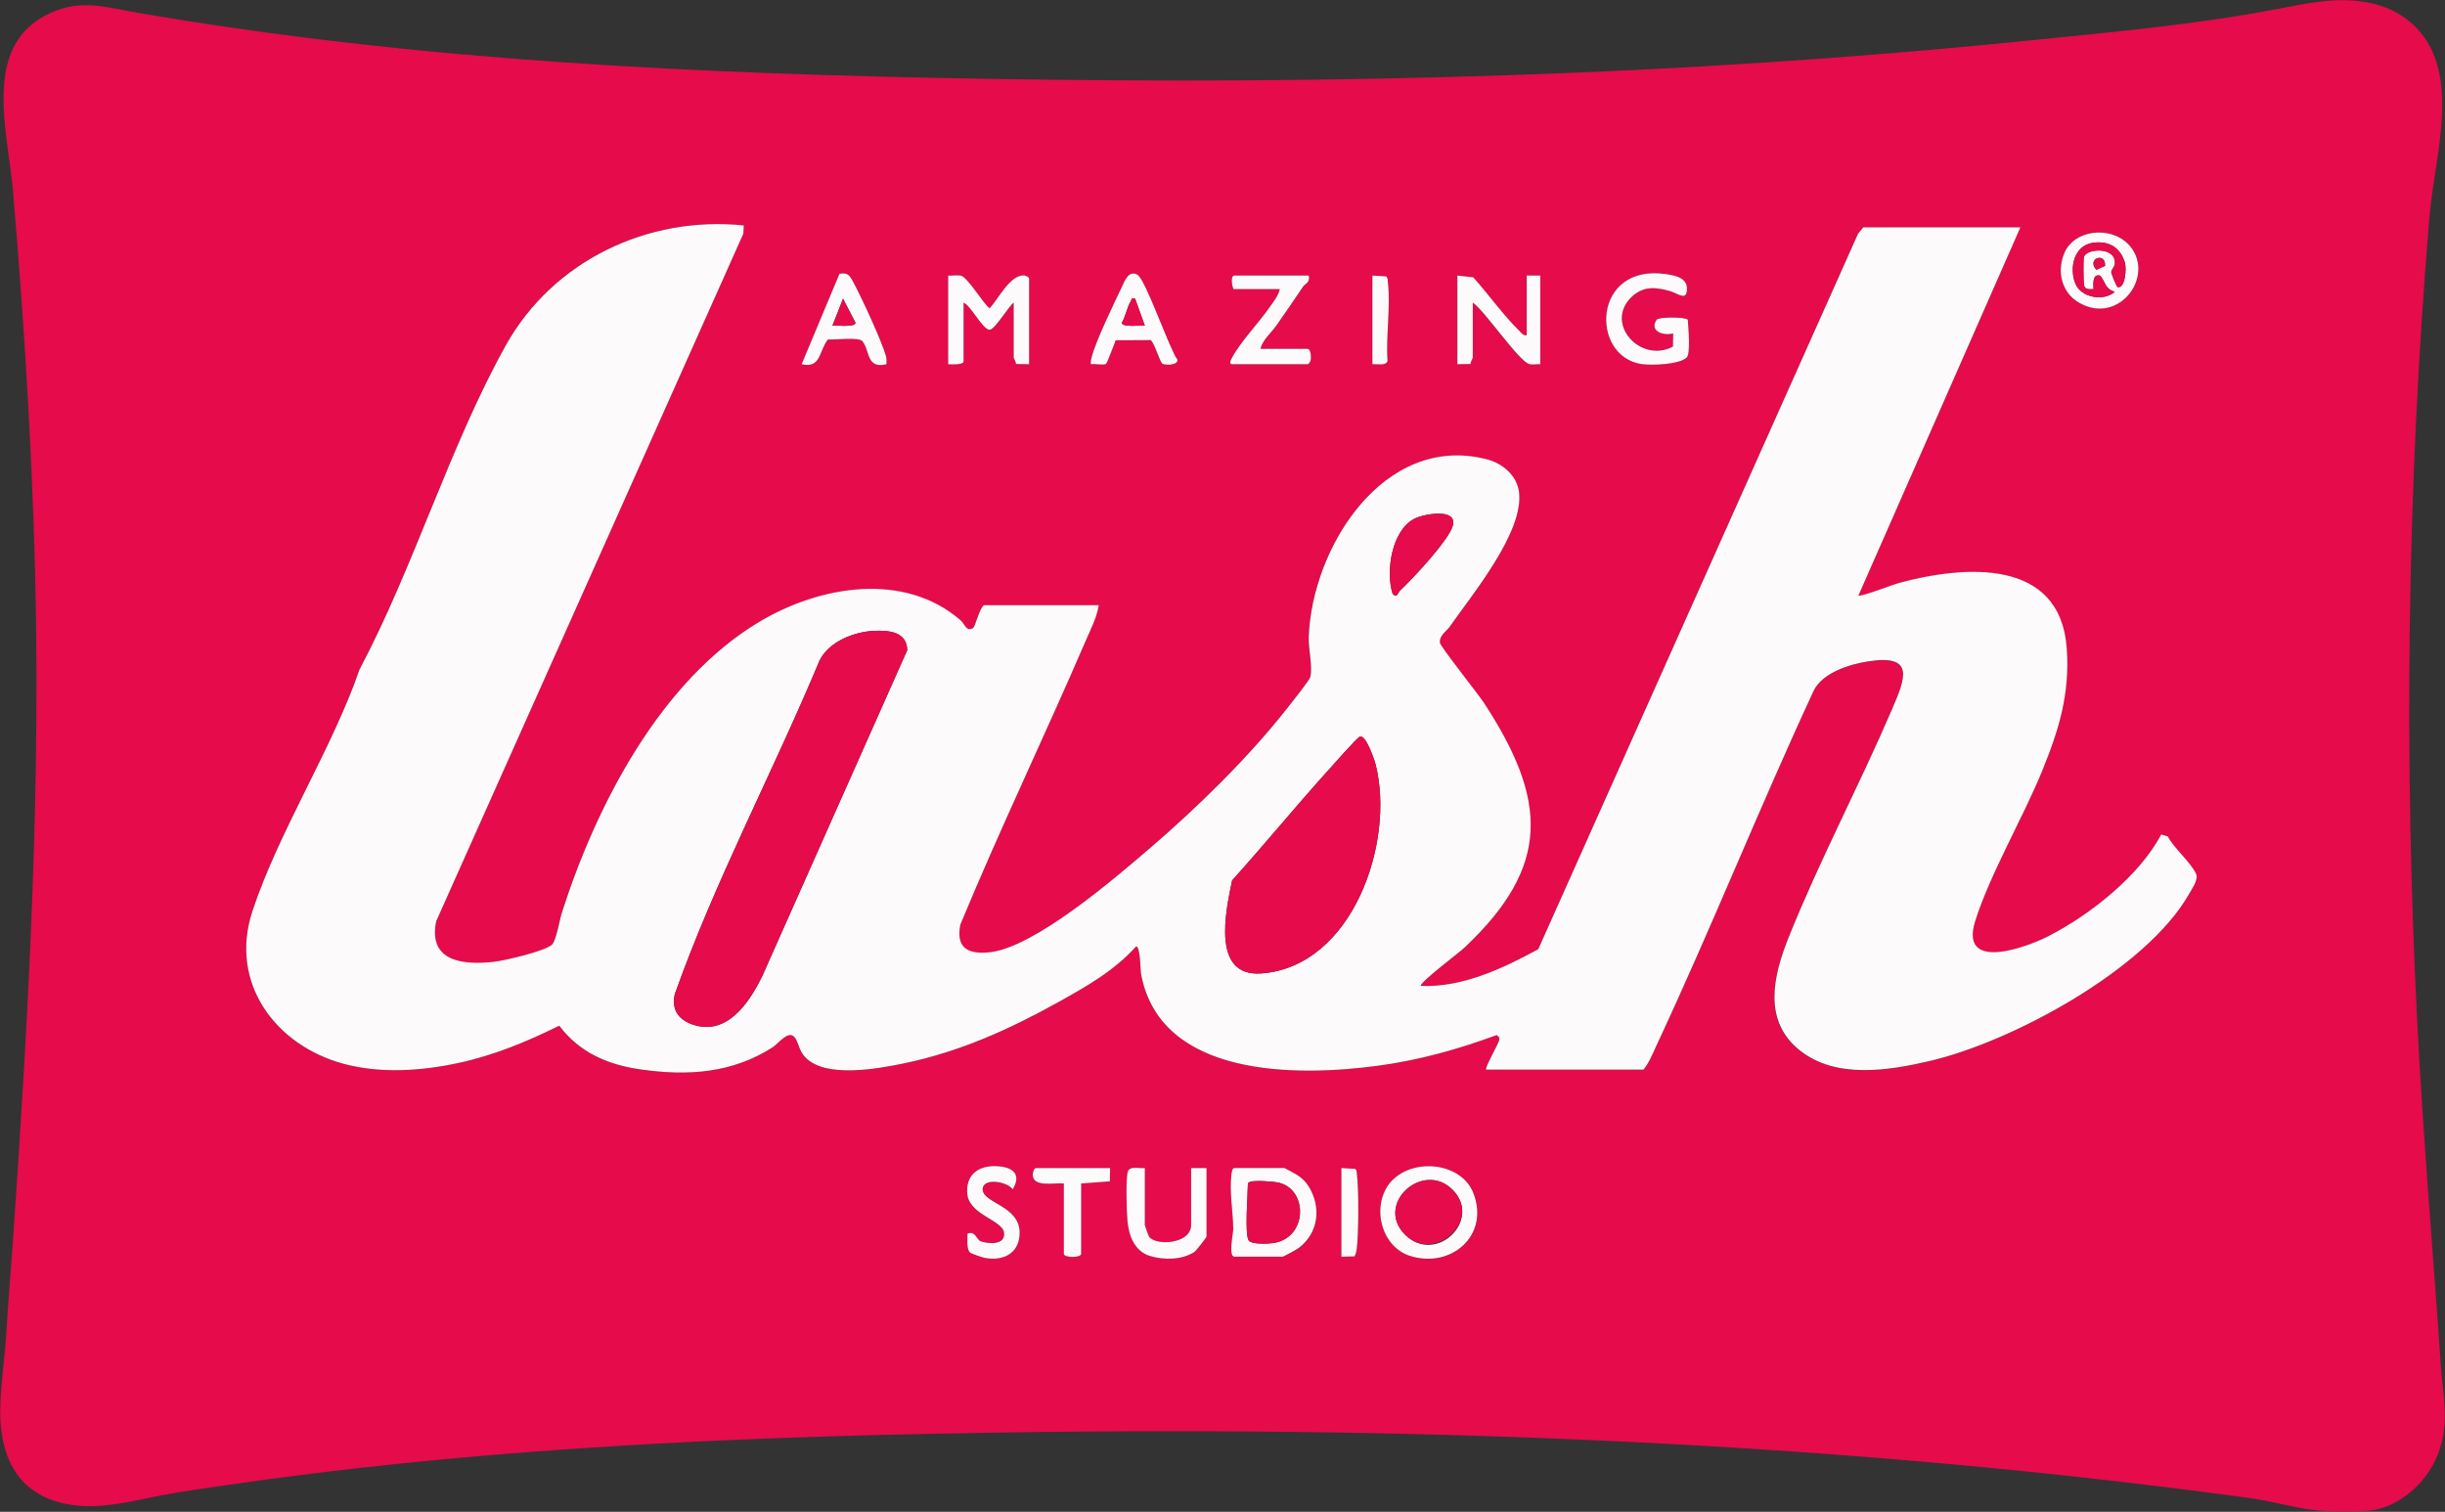
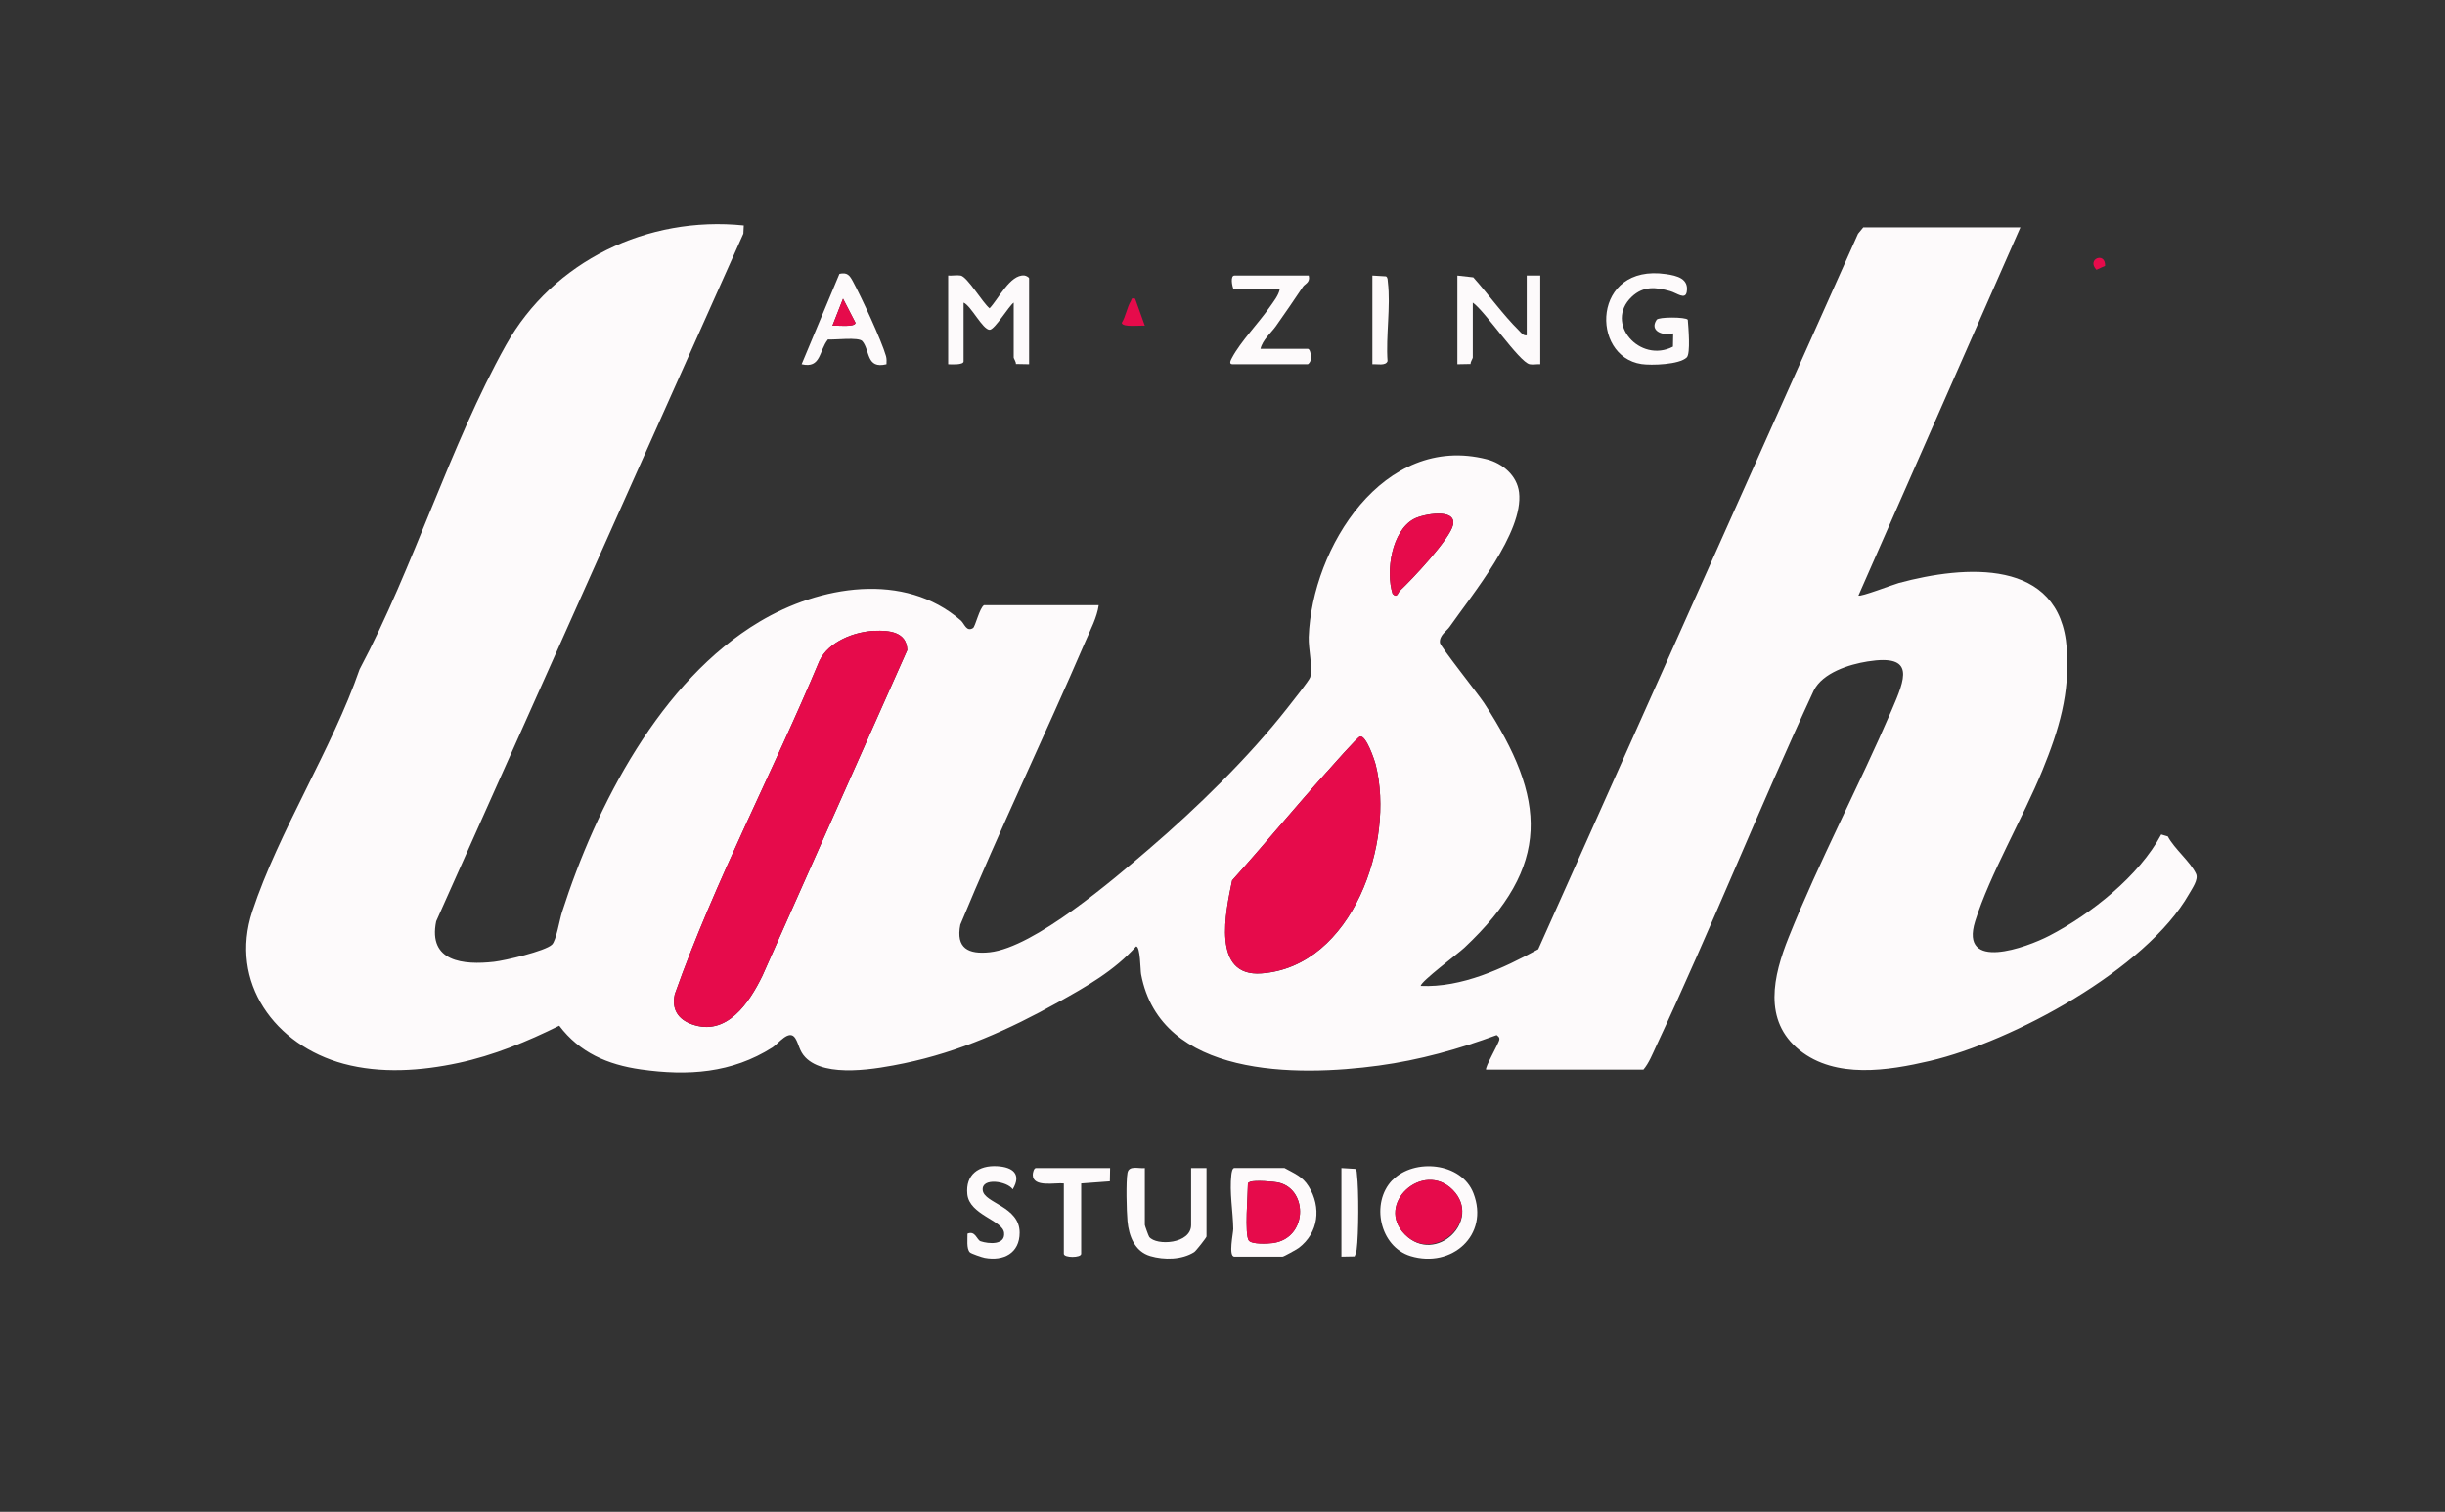
<svg xmlns="http://www.w3.org/2000/svg" id="Layer_1" data-name="Layer 1" viewBox="0 0 300 185.5">
  <rect x="0" y="0" width="300" height="185.5" fill="#333333" stroke="none" />
  <defs>
    <style> .cls-1 { fill: #e60b4b; } .cls-2 { fill: #fdfafb; } </style>
  </defs>
-   <path class="cls-1" d="M291.19.45c1.25.3,2.45.78,3.53,1.5,7.35,4.87,4.57,15.04,3.65,22.2-.12.97-.24,1.94-.32,2.92-2.71,32.74-3.13,65.96-1.43,98.87.71,13.77,1.91,27.57,2.85,41.38.29,4.23,1.27,7.75-.67,11.87-1.2,2.55-3.62,4.84-6.31,5.77-.44.15-.9.26-1.36.33-.9.14-1.8.15-2.71.16-1.42.01-2.84,0-4.25-.14s-2.81-.46-4.21-.76c-1.16-.25-2.32-.5-3.49-.68-.19-.03-.39-.06-.58-.08-54-7.38-108.81-9.02-163.45-7.83-14.18.31-28.35.85-42.49,1.83-14.14.98-28.25,2.39-42.28,4.45-2.65.39-5.32.74-7.94,1.25s-5.3,1.19-8.02,1.3c-3.13.13-6.46-.6-8.69-2.81C.71,179.71-.01,176.25.03,173.01c.04-3.24.58-6.47.76-9.7.2-3.46.51-6.92.75-10.38.5-7.18.97-14.37,1.39-21.56.83-14.38,1.44-28.78,1.53-43.18.02-3.74.02-7.48-.03-11.22-.23-17.78-1.33-35.95-2.85-53.68C.99,16.38-2.19,6.01,5.53,1.92c4.13-2.19,7.21-1.07,11.38-.35,34.52,5.95,69.08,7.5,104.05,8.1,10.6.18,21.21.25,31.81.19s21.29-.27,31.93-.62,21.28-.87,31.9-1.57,21.18-1.57,31.74-2.64c10.52-1.07,21.13-1.99,31.52-4.01,1.65-.32,3.3-.65,4.97-.84,2.11-.24,4.31-.23,6.36.27ZM182.35,131.26h19.28c.67-.78,1.13-1.94,1.58-2.92,6.73-14.39,12.63-29.19,19.32-43.6,1.1-2.18,4.33-3.2,6.61-3.56,5.92-.94,4.62,2.1,2.93,6.01-3.99,9.27-8.88,18.49-12.62,27.83-1.89,4.72-3.22,10.22,1.35,13.87,4.41,3.53,10.84,2.51,15.97,1.31,10.13-2.37,26.55-11.25,31.8-20.48.39-.68,1.19-1.79.87-2.47-.67-1.48-2.68-3.09-3.47-4.6l-.81-.24c-2.69,5.07-8.65,9.79-13.73,12.42-2.8,1.45-11.05,4.48-9.1-1.77,1.8-5.76,5.87-12.69,8.24-18.49,2.05-5.03,3.4-9.44,3-14.99-.8-11.16-12.56-10.2-20.6-8.03-.74.2-4.75,1.74-4.96,1.54l19.87-45.17h-19.28l-.64.78-39.24,87.79c-4.34,2.37-9.39,4.73-14.42,4.5.01-.57,4.61-3.99,5.36-4.69,10.73-10.08,10.12-18.22,2.41-30.03-.7-1.08-5.36-6.93-5.41-7.38-.1-.91.83-1.44,1.18-1.95,2.77-3.96,9.11-11.61,8.53-16.5-.25-2.09-2.02-3.58-3.97-4.07-12.65-3.23-21.45,10.85-21.84,21.81-.05,1.48.51,3.7.19,4.92-.11.41-2.33,3.18-2.79,3.77-4.78,6.1-11.14,12.29-17.02,17.34-4.36,3.74-14.06,12.06-19.52,12.65-2.64.28-4.19-.48-3.61-3.38,4.84-11.7,10.36-23.15,15.36-34.78.6-1.4,1.42-2.95,1.62-4.42h-14.08c-.54.35-1.06,2.63-1.34,2.8-.81.51-1.05-.53-1.49-.92-6.96-6.07-17.34-4.26-24.72.15-12.14,7.25-20.02,22.52-24.22,35.63-.3.92-.71,3.48-1.23,3.98-.84.81-5.79,1.96-7.11,2.11-3.73.42-8.13.02-7.1-4.97L91.2,28.67l.05-1.01c-11.77-1.21-23.4,4.33-29.19,14.7-6.86,12.29-11.29,27.24-17.95,39.77-3.35,9.74-9.94,19.92-13.15,29.67-2.89,8.78,2.8,16.48,11.2,18.73,4.53,1.22,9.51.88,14.06-.1,4.33-.93,8.44-2.62,12.39-4.58,2.5,3.32,5.94,4.8,10,5.37,5.79.82,11.17.46,16.16-2.7.72-.46,2.06-2.34,2.81-1.12.45.73.46,1.53,1.22,2.33,2.49,2.61,8.87,1.42,12.12.74,6.79-1.4,12.89-4.14,18.85-7.47,3.46-1.93,6.95-3.9,9.62-6.88.53,0,.52,2.93.61,3.41,2.39,12.72,19.12,12.59,29.17,11.22,4.95-.67,9.79-2.02,14.46-3.75.2.18.36.24.33.55-.04.43-1.85,3.49-1.62,3.71ZM261.06,29.88c-2.16-2.16-6.56-1.74-7.77,1.17-.93,2.25-.34,4.83,1.81,6.08,5.01,2.9,9.61-3.6,5.96-7.26ZM108.77,44.69c.02-.34.03-.67-.06-1-.53-1.88-3.07-7.35-4.07-9.18-.4-.74-.69-1.12-1.64-.91l-4.64,11.09c2.4.56,2.11-1.66,3.23-3.04.84.07,3.78-.32,4.22.21.96,1.14.45,3.46,2.96,2.83ZM142.65,44.64c.34.19,1.9.19,1.81-.5-1.04-1.45-3.93-9.92-4.93-10.45-1.09-.57-1.56.84-1.94,1.62-.96,2.03-3.11,6.47-3.63,8.43-.08.32-.17.61-.12.95.46-.09,1.54.16,1.86-.04.13-.08,1.03-2.48,1.19-2.9l4.29-.02c.51.43,1.11,2.71,1.46,2.91ZM205.27,42.53c-4.04,2.08-8.46-2.89-5.05-6.12,1.45-1.37,2.98-1.19,4.72-.7.8.23,1.85,1.12,2.03.1.29-1.61-1.15-1.98-2.55-2.19-9.05-1.32-9.32,10.09-3,11.04,1.23.18,4.65.07,5.55-.81.48-.47.2-3.77.13-4.63-.23-.35-3.58-.36-3.82,0-.95,1.42.85,2.01,2.03,1.67l-.03,1.63ZM116.34,33.81v10.88c.38.02,1.89.1,1.89-.35v-7.21c.91.37,2.34,3.34,3.2,3.33.63,0,2.36-2.9,2.95-3.33v6.74c0,.12.3.53.27.79l1.62.03v-10.53c0-.15-.38-.35-.59-.36-1.74-.14-3.19,2.92-4.26,4.03-.83-.65-2.73-3.87-3.55-4.02-.48-.08-1.04.04-1.53,0ZM160.58,33.81h-9.11c-.54,0-.28,1.29-.12,1.66h5.68c-.15.79-.77,1.55-1.23,2.2-1.33,1.91-3.61,4.27-4.64,6.24-.13.25-.42.78.07.78h9.23c.08,0,.28-.26.32-.39.15-.33.05-1.5-.32-1.5h-5.8c.25-1.09,1.32-1.98,1.89-2.78,1.13-1.59,2.24-3.23,3.33-4.85.23-.35.92-.52.7-1.36ZM168.39,44.69c.55-.05,1.65.24,1.86-.39-.22-3.03.4-6.73.04-9.68-.03-.25,0-.55-.23-.71l-1.67-.1v10.88ZM178.8,33.81v10.88l1.62-.03c-.03-.26.27-.67.27-.79v-6.74c1.52,1.05,5.71,7.31,6.98,7.56.4.08.88-.03,1.3,0v-10.88h-1.66v7.33c-.45.07-.68-.31-.96-.59-1.97-1.96-3.73-4.44-5.6-6.52l-1.97-.22ZM119.01,153.67c.17.15,1.49.61,1.81.67,2.3.43,4.29-.56,4.29-3.09,0-3.26-4.36-3.66-4.53-5.21s3.01-1.11,3.68-.11c1.12-1.88,0-2.73-1.9-2.84-2.28-.13-3.91,1.02-3.67,3.44.26,2.54,4.34,3.25,4.51,4.73s-1.88,1.38-2.89,1.04c-.45-.15-.65-1.34-1.6-.93.03.6-.15,1.89.3,2.3ZM170.84,144.82c-2.7,2.78-1.54,8.16,2.24,9.31,5.05,1.54,9.71-2.58,7.72-7.71-1.48-3.8-7.29-4.34-9.95-1.59ZM136.21,143.32h-9.11c-.24,0-.38.57-.38.83,0,1.6,2.81.94,3.81,1.06v8.63c0,.51,2.13.51,2.13,0v-8.63l3.52-.26.03-1.63ZM140.47,143.32c-.75.09-1.95-.37-2.13.59-.2,1.07-.11,4.71,0,5.91.17,1.86.9,3.74,2.8,4.3,1.7.5,3.88.46,5.39-.49.23-.14,1.51-1.79,1.51-1.91v-8.4h-1.89v6.98c0,2.35-4.25,2.6-5.14,1.47-.1-.12-.54-1.39-.54-1.47v-6.98ZM157.62,143.32h-6.15c-.26,0-.34.58-.37.82-.26,2.18.2,4.52.23,6.66,0,.48-.64,3.4.14,3.4h5.92c.13,0,1.74-.89,1.99-1.08,2.42-1.84,2.79-4.98,1.2-7.54-.77-1.23-1.75-1.58-2.95-2.25ZM164.6,143.32v10.88l1.62-.03c.12-.25.21-.54.25-.81.24-1.91.27-7.31.04-9.22-.03-.25,0-.55-.23-.71l-1.67-.1Z" />
  <path class="cls-2" d="M182.35,131.26c-.23-.21,1.58-3.27,1.62-3.71.03-.31-.13-.37-.33-.55-4.67,1.73-9.51,3.08-14.46,3.75-10.05,1.37-26.78,1.5-29.17-11.22-.09-.48-.08-3.41-.61-3.41-2.67,2.99-6.16,4.96-9.62,6.88-5.96,3.32-12.06,6.06-18.85,7.47-3.25.67-9.64,1.86-12.12-.74-.76-.8-.77-1.6-1.22-2.33-.75-1.21-2.09.67-2.81,1.12-4.99,3.17-10.38,3.52-16.16,2.7-4.06-.58-7.5-2.06-10-5.37-3.95,1.96-8.05,3.65-12.39,4.58-4.56.98-9.53,1.32-14.06.1-8.4-2.26-14.09-9.96-11.2-18.73,3.21-9.74,9.79-19.93,13.15-29.67,6.66-12.54,11.09-27.48,17.95-39.77,5.79-10.36,17.42-15.91,29.19-14.7l-.05,1.01-37.69,84.37c-1.03,4.99,3.37,5.39,7.1,4.97,1.32-.15,6.27-1.3,7.11-2.11.52-.5.93-3.05,1.23-3.98,4.2-13.11,12.07-28.38,24.22-35.63,7.38-4.41,17.76-6.22,24.72-.15.44.39.68,1.43,1.49.92.28-.17.79-2.45,1.34-2.8h14.08c-.2,1.47-1.01,3.01-1.62,4.42-5.01,11.64-10.52,23.08-15.36,34.78-.57,2.89.98,3.66,3.61,3.38,5.46-.59,15.16-8.91,19.52-12.65,5.88-5.04,12.24-11.24,17.02-17.34.46-.59,2.69-3.37,2.79-3.77.32-1.23-.24-3.44-.19-4.92.39-10.96,9.19-25.04,21.84-21.81,1.94.5,3.72,1.98,3.97,4.07.58,4.89-5.76,12.54-8.53,16.5-.35.51-1.28,1.04-1.18,1.95.05.46,4.71,6.31,5.41,7.38,7.71,11.82,8.32,19.95-2.41,30.03-.75.71-5.35,4.13-5.36,4.69,5.03.23,10.08-2.13,14.42-4.5l39.24-87.79.64-.78h19.28l-19.87,45.17c.22.21,4.23-1.34,4.96-1.54,8.04-2.17,19.8-3.12,20.6,8.03.4,5.55-.95,9.96-3,14.99-2.37,5.81-6.44,12.74-8.24,18.49-1.95,6.25,6.31,3.22,9.1,1.77,5.08-2.63,11.04-7.35,13.73-12.42l.81.24c.79,1.51,2.79,3.12,3.47,4.6.31.69-.49,1.8-.87,2.47-5.26,9.24-21.67,18.11-31.8,20.48-5.13,1.2-11.56,2.22-15.97-1.31-4.56-3.65-3.24-9.15-1.35-13.87,3.74-9.33,8.63-18.56,12.62-27.83,1.68-3.9,2.99-6.95-2.93-6.01-2.28.36-5.51,1.38-6.61,3.56-6.69,14.41-12.59,29.21-19.32,43.6-.45.97-.91,2.13-1.58,2.92h-19.28ZM171.79,72.46c1.46-1.36,6.15-6.35,6.5-8.07.42-2.08-3.64-1.33-4.77-.73-2.76,1.44-3.52,6.45-2.65,9.19.57.62.62-.11.92-.39ZM107.3,77.4c-2.48.11-5.59,1.3-6.75,3.67-5.72,13.71-12.78,26.93-17.75,40.91-.42,1.83.39,3.08,2.09,3.7,4.27,1.54,7.05-2.64,8.66-5.96l17.77-39.95c-.06-2.25-2.24-2.44-4.02-2.36ZM162.81,94.7c-3.94,4.38-7.69,8.95-11.63,13.33-.8,3.86-2.55,11.86,3.6,11.41,11.22-.83,16.4-16.15,14.02-25.59-.15-.6-1.17-3.64-1.92-3.48-.32.07-3.53,3.73-4.07,4.34Z" />
  <path class="cls-2" d="M116.34,33.81c.49.04,1.05-.08,1.53,0,.82.14,2.72,3.37,3.55,4.02,1.07-1.11,2.52-4.17,4.26-4.03.21.02.59.22.59.36v10.53l-1.62-.03c.03-.26-.27-.67-.27-.79v-6.74c-.6.42-2.32,3.32-2.95,3.33-.86,0-2.29-2.96-3.2-3.33v7.21c0,.46-1.51.37-1.89.35v-10.88Z" />
  <path class="cls-2" d="M178.8,33.81l1.97.22c1.86,2.08,3.63,4.57,5.6,6.52.28.27.51.66.96.59v-7.33h1.66v10.88c-.42-.03-.9.08-1.3,0-1.27-.25-5.46-6.51-6.98-7.56v6.74c0,.12-.3.53-.27.79l-1.62.03v-10.88Z" />
  <path class="cls-2" d="M170.84,144.82c2.66-2.75,8.48-2.21,9.95,1.59,1.99,5.13-2.67,9.25-7.72,7.71-3.77-1.15-4.93-6.52-2.24-9.31ZM178.25,146c-3.63-3.67-9.62,1.73-5.85,5.49s9.51-1.77,5.85-5.49Z" />
  <path class="cls-2" d="M157.62,143.32c1.2.67,2.19,1.02,2.95,2.25,1.59,2.56,1.22,5.7-1.2,7.54-.25.19-1.86,1.08-1.99,1.08h-5.92c-.78,0-.13-2.93-.14-3.4-.03-2.14-.48-4.48-.23-6.66.03-.24.11-.82.37-.82h6.15ZM153.4,145.01c-.12.04-.22.08-.28.19,0,1.2-.43,6.33.11,7.01.39.49,2.3.4,2.96.31,4.23-.59,4.34-6.45.8-7.39-.69-.18-3-.33-3.59-.13Z" />
  <path class="cls-2" d="M205.27,42.53l.03-1.63c-1.17.34-2.98-.25-2.03-1.67.24-.36,3.58-.35,3.82,0,.07.87.36,4.17-.13,4.63-.91.88-4.33.99-5.55.81-6.32-.95-6.05-12.36,3-11.04,1.4.2,2.83.57,2.55,2.19-.18,1.02-1.23.12-2.03-.1-1.74-.49-3.27-.67-4.72.7-3.4,3.23,1.01,8.2,5.05,6.12Z" />
  <path class="cls-2" d="M140.47,143.32v6.98c0,.08.45,1.35.54,1.47.89,1.12,5.14.87,5.14-1.47v-6.98h1.89v8.4c0,.12-1.29,1.77-1.51,1.91-1.51.96-3.69.99-5.39.49-1.9-.56-2.63-2.44-2.8-4.3-.11-1.2-.2-4.84,0-5.91.18-.96,1.38-.5,2.13-.59Z" />
  <path class="cls-2" d="M160.58,33.81c.22.85-.47,1.02-.7,1.36-1.09,1.62-2.2,3.26-3.33,4.85-.57.8-1.64,1.69-1.89,2.78h5.8c.37,0,.47,1.18.32,1.5-.04.13-.24.39-.32.39h-9.23c-.5,0-.2-.53-.07-.78,1.04-1.97,3.31-4.32,4.64-6.24.45-.65,1.08-1.41,1.23-2.2h-5.68c-.17-.36-.42-1.66.12-1.66h9.11Z" />
-   <path class="cls-2" d="M261.06,29.88c3.66,3.66-.95,10.16-5.96,7.26-2.16-1.25-2.75-3.83-1.81-6.08,1.21-2.91,5.61-3.33,7.77-1.17ZM256.88,35.47c-.44,0-.99.11-1.15-.39-.11-.34-.12-3.1-.04-3.52.2-1.07,3.88-1.36,3.81.72-.02.52-.48.83-.45,1.13.02.18.65,1.78.79,1.81.91.21,1.1-2.27.88-3.01-.58-1.89-2-2.7-3.94-2.42-2.28.34-2.9,3.03-2.15,4.96.69,1.79,3.49,2.25,4.85,1.06-1.27-.43-1.06-1.12-1.79-1.99-.94-.29-.86,1.01-.81,1.64ZM258.29,32.62c.08-1.77-2.33-.86-1.06.48l1.06-.48Z" />
-   <path class="cls-2" d="M142.65,44.64c-.35-.2-.95-2.48-1.46-2.91l-4.29.02c-.16.41-1.06,2.81-1.19,2.9-.32.2-1.39-.05-1.86.04-.05-.33.03-.63.12-.95.52-1.97,2.67-6.41,3.63-8.43.37-.78.85-2.19,1.94-1.62,1.01.53,3.89,9,4.93,10.45.09.69-1.48.69-1.81.5ZM139.28,36.65c-.54-.11-.38.06-.53.3-.47.74-.63,1.88-1.11,2.66.05.58,2.31.29,2.83.35l-1.19-3.31Z" />
  <path class="cls-2" d="M108.77,44.69c-2.51.62-2-1.7-2.96-2.83-.45-.53-3.38-.14-4.22-.21-1.12,1.38-.82,3.6-3.23,3.04l4.64-11.09c.95-.21,1.24.17,1.64.91,1,1.83,3.54,7.3,4.07,9.18.09.33.08.66.06,1ZM102.14,39.96c.52-.06,2.78.23,2.83-.35l-1.53-2.96-1.3,3.31Z" />
  <path class="cls-2" d="M119.01,153.67c-.45-.42-.28-1.7-.3-2.3.96-.41,1.15.77,1.6.93,1.01.34,3.06.5,2.89-1.04s-4.25-2.19-4.51-4.73c-.24-2.41,1.39-3.57,3.67-3.44,1.9.11,3.02.96,1.9,2.84-.67-1-3.85-1.49-3.68.11s4.53,1.96,4.53,5.21c0,2.53-1.99,3.52-4.29,3.09-.32-.06-1.64-.51-1.81-.67Z" />
  <path class="cls-2" d="M136.21,143.32l-.03,1.63-3.52.26v8.63c0,.51-2.13.51-2.13,0v-8.63c-1-.13-3.81.54-3.81-1.06,0-.26.14-.83.38-.83h9.11Z" />
  <path class="cls-2" d="M168.39,44.69v-10.88l1.67.1c.24.16.2.46.23.71.36,2.95-.26,6.64-.04,9.68-.21.63-1.31.34-1.86.39Z" />
  <path class="cls-2" d="M164.6,143.32l1.67.1c.24.16.2.46.23.71.23,1.91.21,7.31-.04,9.22-.04.28-.13.56-.25.81l-1.62.03v-10.88Z" />
  <path class="cls-1" d="M107.3,77.4c1.79-.08,3.96.11,4.02,2.36l-17.77,39.95c-1.61,3.32-4.38,7.5-8.66,5.96-1.7-.61-2.52-1.87-2.09-3.7,4.97-13.98,12.03-27.2,17.75-40.91,1.15-2.36,4.27-3.55,6.75-3.67Z" />
  <path class="cls-1" d="M162.81,94.7c.54-.6,3.75-4.26,4.07-4.34.74-.17,1.77,2.88,1.92,3.48,2.38,9.44-2.8,24.76-14.02,25.59-6.16.46-4.4-7.55-3.6-11.41,3.94-4.38,7.69-8.95,11.63-13.33Z" />
  <path class="cls-1" d="M171.79,72.46c-.3.28-.35,1-.92.39-.87-2.75-.11-7.75,2.65-9.19,1.13-.59,5.2-1.34,4.77.73-.35,1.72-5.04,6.71-6.5,8.07Z" />
  <path class="cls-1" d="M178.25,146c3.67,3.72-2.26,9.07-5.85,5.49-3.77-3.76,2.22-9.16,5.85-5.49Z" />
  <path class="cls-1" d="M153.4,145.01c.59-.2,2.9-.05,3.59.13,3.54.93,3.43,6.8-.8,7.39-.66.09-2.57.18-2.96-.31-.54-.68-.11-5.81-.11-7.01.07-.11.17-.15.28-.19Z" />
-   <path class="cls-1" d="M256.88,35.47c-.05-.63-.14-1.92.81-1.64.73.88.52,1.56,1.79,1.99-1.36,1.19-4.16.73-4.85-1.06-.75-1.93-.13-4.62,2.15-4.96,1.94-.29,3.36.53,3.94,2.42.23.74.04,3.22-.88,3.01-.14-.03-.77-1.63-.79-1.81-.03-.3.43-.61.45-1.13.07-2.08-3.61-1.79-3.81-.72-.08.42-.07,3.18.04,3.52.16.49.71.4,1.15.39Z" />
  <path class="cls-1" d="M258.29,32.62l-1.06.48c-1.27-1.34,1.14-2.25,1.06-.48Z" />
  <path class="cls-1" d="M139.28,36.65l1.19,3.31c-.52-.06-2.78.23-2.83-.35.48-.77.65-1.92,1.11-2.66.15-.24-.02-.42.53-.3Z" />
  <path class="cls-1" d="M102.14,39.96l1.3-3.31,1.53,2.96c-.05.58-2.3.29-2.83.35Z" />
</svg>